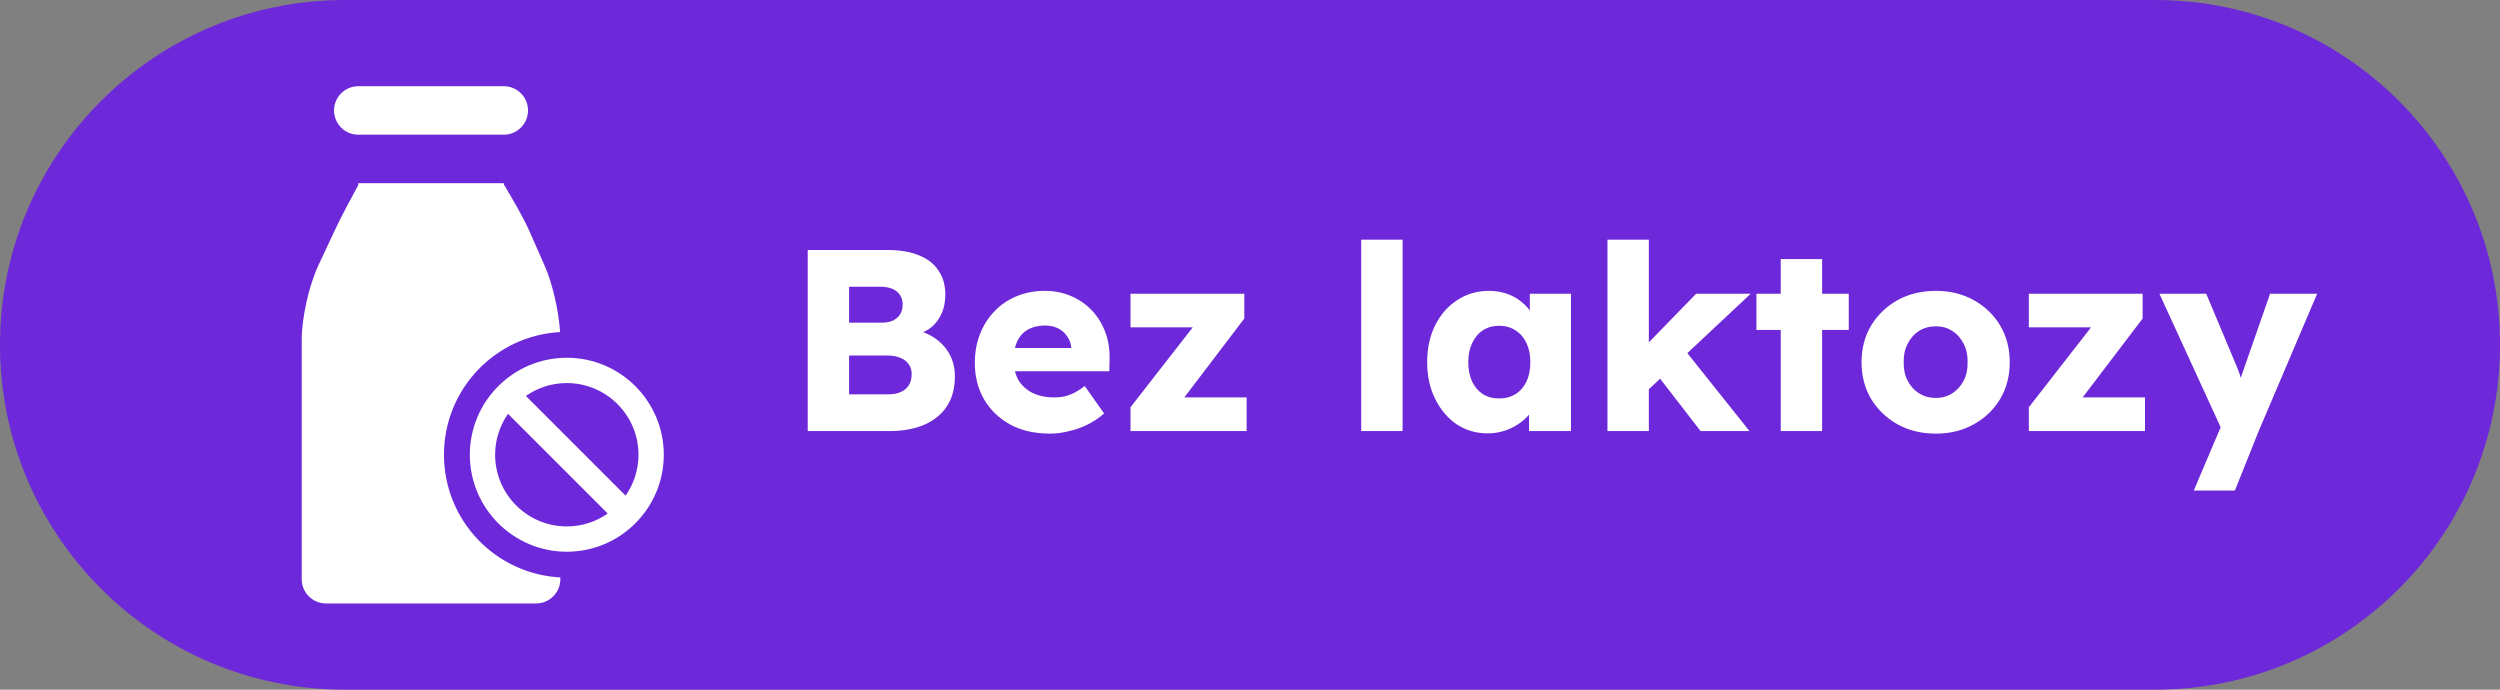
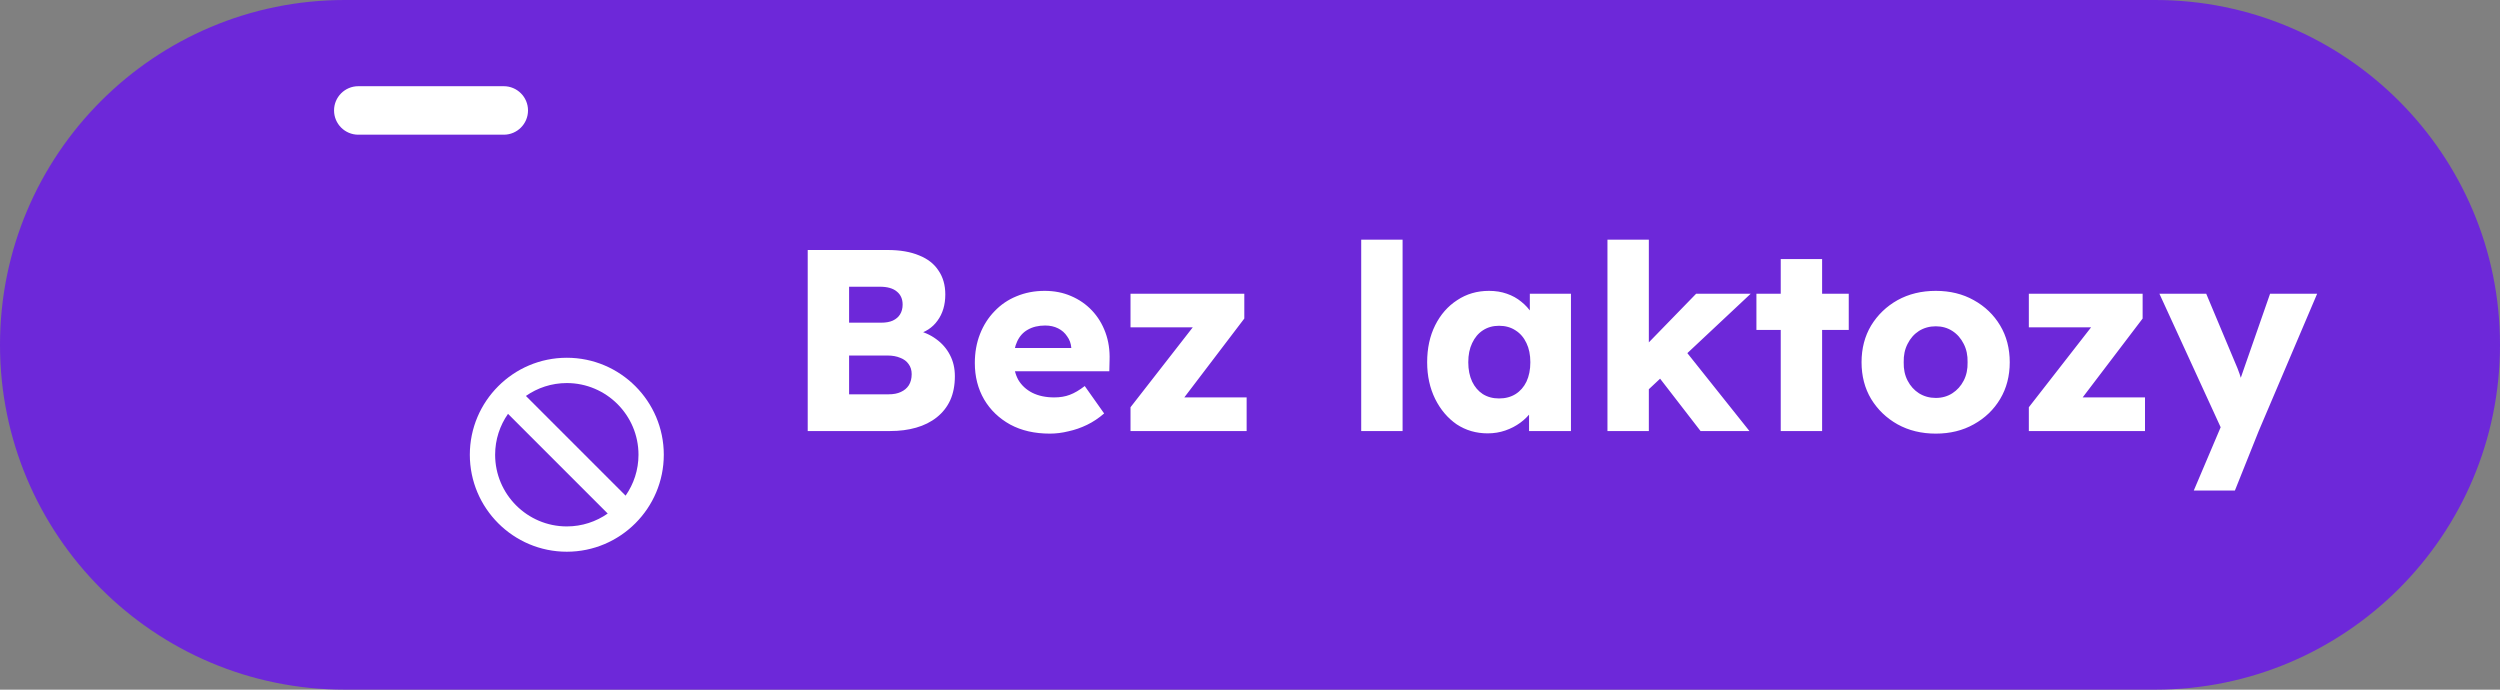
<svg xmlns="http://www.w3.org/2000/svg" width="58" height="16" viewBox="0 0 58 16" fill="none">
  <rect x="0" y="0" width="58" height="16" fill="#808080" stroke="none" />
  <path d="M0 8C0 3.582 3.582 0 8 0H50C54.418 0 58 3.582 58 8C58 12.418 54.418 16 50 16H8C3.582 16 0 12.418 0 8Z" fill="#6D28D9" />
-   <path d="M11.688 4.278C11.835 4.521 12.127 5.014 12.271 5.337L12.636 6.164C12.818 6.576 12.964 7.217 12.994 7.704C11.492 7.785 10.3 9.028 10.3 10.55C10.3 12.074 11.496 13.318 13 13.396V13.438C13 13.748 12.748 14 12.438 14H7.562C7.252 14 7 13.748 7 13.438V7.876C7 7.375 7.169 6.62 7.385 6.159L7.778 5.321C7.921 5.014 8.186 4.525 8.312 4.293V4.25H11.688V4.278Z" fill="white" />
  <path d="M11.688 2C11.998 2 12.25 2.252 12.25 2.562C12.25 2.873 11.998 3.125 11.688 3.125H8.312C8.002 3.125 7.75 2.873 7.75 2.562C7.75 2.252 8.002 2 8.312 2H11.688Z" fill="white" />
  <path d="M13.15 8.3C11.909 8.3 10.9 9.309 10.9 10.55C10.9 11.791 11.909 12.8 13.15 12.8C14.391 12.8 15.4 11.791 15.4 10.55C15.4 9.309 14.391 8.3 13.15 8.3ZM13.15 12.213C12.233 12.213 11.487 11.467 11.487 10.55C11.487 10.197 11.598 9.87 11.786 9.601L14.099 11.914C13.83 12.102 13.503 12.213 13.15 12.213ZM14.514 11.499L12.201 9.186C12.47 8.998 12.797 8.887 13.15 8.887C14.067 8.887 14.813 9.633 14.813 10.55C14.813 10.903 14.702 11.23 14.514 11.499Z" fill="white" />
  <path d="M18.739 10V5.8H20.593C20.881 5.8 21.125 5.842 21.325 5.926C21.525 6.006 21.675 6.124 21.775 6.28C21.879 6.432 21.931 6.616 21.931 6.832C21.931 7.072 21.871 7.274 21.751 7.438C21.635 7.602 21.465 7.712 21.241 7.768L21.229 7.654C21.417 7.694 21.579 7.764 21.715 7.864C21.855 7.964 21.963 8.088 22.039 8.236C22.115 8.38 22.153 8.544 22.153 8.728C22.153 8.94 22.117 9.126 22.045 9.286C21.973 9.442 21.869 9.574 21.733 9.682C21.597 9.79 21.437 9.87 21.253 9.922C21.073 9.974 20.873 10 20.653 10H18.739ZM19.699 9.148H20.617C20.729 9.148 20.823 9.13 20.899 9.094C20.979 9.058 21.041 9.006 21.085 8.938C21.129 8.866 21.151 8.78 21.151 8.68C21.151 8.588 21.127 8.51 21.079 8.446C21.035 8.382 20.971 8.334 20.887 8.302C20.803 8.266 20.703 8.248 20.587 8.248H19.699V9.148ZM19.699 7.486H20.449C20.553 7.486 20.641 7.47 20.713 7.438C20.789 7.402 20.845 7.354 20.881 7.294C20.921 7.23 20.941 7.154 20.941 7.066C20.941 6.938 20.897 6.838 20.809 6.766C20.721 6.69 20.589 6.652 20.413 6.652H19.699V7.486ZM24.356 10.06C24.004 10.06 23.698 9.99 23.438 9.85C23.178 9.706 22.976 9.512 22.832 9.268C22.688 9.02 22.616 8.738 22.616 8.422C22.616 8.178 22.656 7.954 22.736 7.75C22.816 7.546 22.928 7.37 23.072 7.222C23.216 7.07 23.386 6.954 23.582 6.874C23.782 6.79 24 6.748 24.236 6.748C24.46 6.748 24.664 6.788 24.848 6.868C25.036 6.948 25.198 7.06 25.334 7.204C25.47 7.348 25.574 7.518 25.646 7.714C25.718 7.91 25.75 8.124 25.742 8.356L25.736 8.614H23.198L23.06 8.074H24.956L24.854 8.188V8.068C24.846 7.968 24.814 7.88 24.758 7.804C24.706 7.724 24.636 7.662 24.548 7.618C24.46 7.574 24.36 7.552 24.248 7.552C24.092 7.552 23.958 7.584 23.846 7.648C23.738 7.708 23.656 7.798 23.6 7.918C23.544 8.034 23.516 8.178 23.516 8.35C23.516 8.526 23.552 8.68 23.624 8.812C23.7 8.94 23.808 9.04 23.948 9.112C24.092 9.184 24.262 9.22 24.458 9.22C24.594 9.22 24.714 9.2 24.818 9.16C24.926 9.12 25.042 9.052 25.166 8.956L25.616 9.592C25.492 9.7 25.36 9.788 25.22 9.856C25.08 9.924 24.936 9.974 24.788 10.006C24.644 10.042 24.5 10.06 24.356 10.06ZM26.228 10V9.448L27.92 7.276V7.594H26.228V6.814H28.868V7.39L27.266 9.496L27.242 9.22H28.922V10H26.228ZM31.58 10V5.56H32.54V10H31.58ZM34.514 10.054C34.246 10.054 34.006 9.984 33.794 9.844C33.586 9.7 33.42 9.504 33.296 9.256C33.172 9.004 33.11 8.72 33.11 8.404C33.11 8.08 33.172 7.794 33.296 7.546C33.42 7.298 33.59 7.104 33.806 6.964C34.022 6.82 34.268 6.748 34.544 6.748C34.696 6.748 34.834 6.77 34.958 6.814C35.086 6.858 35.198 6.92 35.294 7C35.39 7.076 35.472 7.166 35.54 7.27C35.608 7.37 35.658 7.478 35.69 7.594L35.492 7.57V6.814H36.446V10H35.474V9.232L35.69 9.226C35.658 9.338 35.606 9.444 35.534 9.544C35.462 9.644 35.374 9.732 35.27 9.808C35.166 9.884 35.05 9.944 34.922 9.988C34.794 10.032 34.658 10.054 34.514 10.054ZM34.778 9.244C34.926 9.244 35.054 9.21 35.162 9.142C35.27 9.074 35.354 8.978 35.414 8.854C35.474 8.726 35.504 8.576 35.504 8.404C35.504 8.232 35.474 8.084 35.414 7.96C35.354 7.832 35.27 7.734 35.162 7.666C35.054 7.594 34.926 7.558 34.778 7.558C34.634 7.558 34.508 7.594 34.4 7.666C34.296 7.734 34.214 7.832 34.154 7.96C34.094 8.084 34.064 8.232 34.064 8.404C34.064 8.576 34.094 8.726 34.154 8.854C34.214 8.978 34.296 9.074 34.4 9.142C34.508 9.21 34.634 9.244 34.778 9.244ZM38.217 9.064L37.863 8.344L39.351 6.814H40.617L38.217 9.064ZM37.293 10V5.56H38.253V10H37.293ZM39.453 10L38.331 8.548L39.009 8.02L40.587 10H39.453ZM41.313 10V6.01H42.273V10H41.313ZM40.749 7.654V6.814H42.891V7.654H40.749ZM44.91 10.06C44.578 10.06 44.282 9.988 44.022 9.844C43.766 9.7 43.562 9.504 43.41 9.256C43.262 9.008 43.188 8.724 43.188 8.404C43.188 8.084 43.262 7.8 43.41 7.552C43.562 7.304 43.766 7.108 44.022 6.964C44.282 6.82 44.578 6.748 44.91 6.748C45.242 6.748 45.536 6.82 45.792 6.964C46.052 7.108 46.256 7.304 46.404 7.552C46.552 7.8 46.626 8.084 46.626 8.404C46.626 8.724 46.552 9.008 46.404 9.256C46.256 9.504 46.052 9.7 45.792 9.844C45.536 9.988 45.242 10.06 44.91 10.06ZM44.91 9.232C45.054 9.232 45.182 9.196 45.294 9.124C45.406 9.052 45.494 8.954 45.558 8.83C45.622 8.706 45.652 8.564 45.648 8.404C45.652 8.244 45.622 8.102 45.558 7.978C45.494 7.85 45.406 7.75 45.294 7.678C45.182 7.606 45.054 7.57 44.91 7.57C44.766 7.57 44.636 7.606 44.52 7.678C44.408 7.75 44.32 7.85 44.256 7.978C44.192 8.102 44.162 8.244 44.166 8.404C44.162 8.564 44.192 8.706 44.256 8.83C44.32 8.954 44.408 9.052 44.52 9.124C44.636 9.196 44.766 9.232 44.91 9.232ZM47.069 10V9.448L48.761 7.276V7.594H47.069V6.814H49.709V7.39L48.108 9.496L48.084 9.22H49.764V10H47.069ZM50.896 11.38L51.622 9.67L51.634 10.162L50.098 6.814H51.184L51.856 8.416C51.892 8.496 51.926 8.582 51.958 8.674C51.99 8.766 52.014 8.854 52.03 8.938L51.898 9.016C51.922 8.956 51.948 8.882 51.976 8.794C52.008 8.702 52.042 8.604 52.078 8.5L52.666 6.814H53.758L52.402 10L51.85 11.38H50.896Z" fill="white" />
</svg>